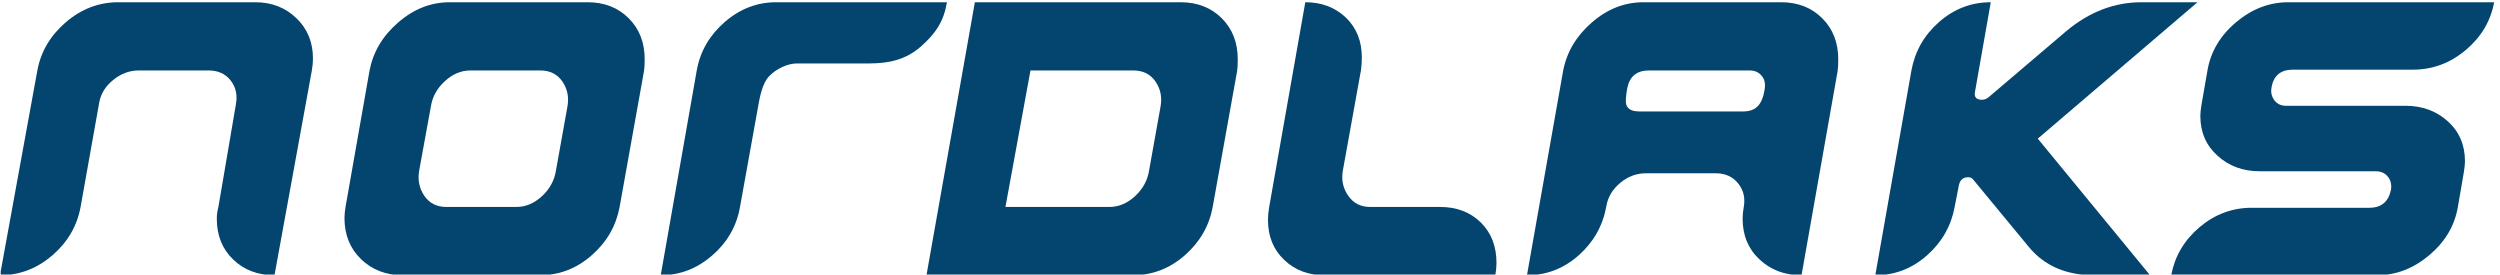
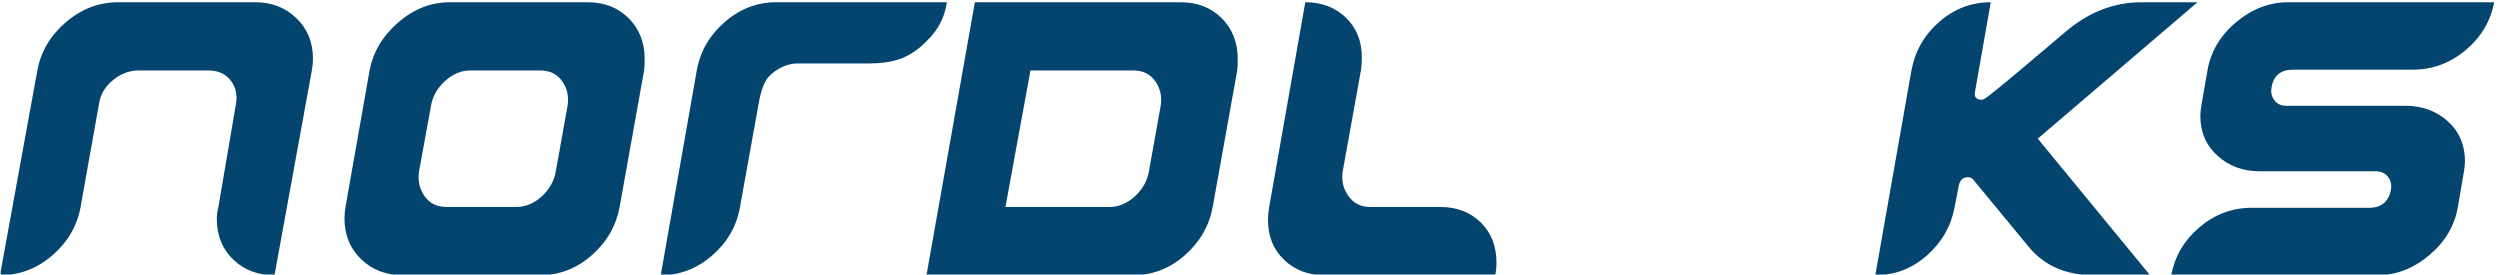
<svg xmlns="http://www.w3.org/2000/svg" version="1.1" width="218pt" height="24pt" viewBox="0 0 218 24">
  <g enable-background="new">
    <clipPath id="cp0">
      <path transform="matrix(1,0,0,-1,0,24)" d="M .06 23.806 L 217.487 23.806 L 217.487 .06 L .06 .06 Z " />
    </clipPath>
    <g clip-path="url(#cp0)">
-       <path transform="matrix(1,0,0,-1,0,24)" d="M 191.623 23.805 L 186.751 23.805 C 184.378 23.805 182.196 22.97 180.198 21.301 L 173.386 15.507 C 173.219 15.373 173.028 15.301 172.822 15.301 C 172.345 15.301 172.142 15.523 172.214 15.96 L 173.596 23.805 C 171.904 23.805 170.401 23.233 169.094 22.088 C 167.786 20.944 166.98 19.525 166.674 17.844 L 163.526 .001 C 165.223 .001 166.721 .576 168.029 1.725 C 169.332 2.882 170.139 4.289 170.445 5.949 L 170.811 7.829 C 170.91 8.306 171.18 8.545 171.617 8.545 C 171.816 8.545 171.963 8.477 172.062 8.342 L 176.887 2.497 C 178.25 .832 180.15 .001 182.598 .001 L 187.486 .001 L 177.694 11.911 L 191.623 23.805 " fill="#044570" />
+       <path transform="matrix(1,0,0,-1,0,24)" d="M 191.623 23.805 L 186.751 23.805 C 184.378 23.805 182.196 22.97 180.198 21.301 C 173.219 15.373 173.028 15.301 172.822 15.301 C 172.345 15.301 172.142 15.523 172.214 15.96 L 173.596 23.805 C 171.904 23.805 170.401 23.233 169.094 22.088 C 167.786 20.944 166.98 19.525 166.674 17.844 L 163.526 .001 C 165.223 .001 166.721 .576 168.029 1.725 C 169.332 2.882 170.139 4.289 170.445 5.949 L 170.811 7.829 C 170.91 8.306 171.18 8.545 171.617 8.545 C 171.816 8.545 171.963 8.477 172.062 8.342 L 176.887 2.497 C 178.25 .832 180.15 .001 182.598 .001 L 187.486 .001 L 177.694 11.911 L 191.623 23.805 " fill="#044570" />
      <path transform="matrix(1,0,0,-1,0,24)" d="M 22.259 23.805 L 10.317 23.805 C 8.624 23.805 7.102 23.225 5.743 22.064 C 4.388 20.9 3.557 19.493 3.255 17.844 L 0 .001 C 1.697 .001 3.215 .576 4.558 1.725 C 5.898 2.882 6.72 4.289 7.026 5.949 L 8.652 15.05 C 8.787 15.817 9.188 16.477 9.868 17.025 C 10.543 17.578 11.29 17.856 12.101 17.856 L 18.194 17.856 C 19.004 17.856 19.64 17.57 20.097 17.005 C 20.554 16.433 20.713 15.749 20.578 14.947 L 19.052 5.997 C 18.953 5.624 18.905 5.266 18.905 4.932 C 18.905 3.469 19.382 2.285 20.332 1.372 C 21.281 .457 22.482 .001 23.936 .001 L 27.191 17.844 C 27.258 18.217 27.29 18.567 27.29 18.905 C 27.29 20.316 26.809 21.488 25.844 22.418 C 24.878 23.344 23.686 23.805 22.259 23.805 " fill="#044570" />
      <path transform="matrix(1,0,0,-1,0,24)" d="M 51.232 23.805 L 39.238 23.805 C 37.573 23.805 36.067 23.217 34.716 22.033 C 33.356 20.86 32.53 19.457 32.224 17.844 L 30.137 5.997 C 30.074 5.624 30.038 5.29 30.038 4.984 C 30.038 3.525 30.519 2.333 31.485 1.399 C 32.454 .469 33.662 .001 35.121 .001 L 47.063 .001 C 48.76 .001 50.266 .576 51.586 1.73 C 52.909 2.885 53.72 4.292 54.03 5.949 L 56.164 17.844 C 56.196 18.043 56.215 18.38 56.215 18.853 C 56.215 20.3 55.747 21.488 54.813 22.418 C 53.883 23.344 52.691 23.805 51.232 23.805 M 49.487 14.748 L 48.474 9.101 C 48.339 8.258 47.933 7.519 47.258 6.891 C 46.578 6.268 45.835 5.953 45.025 5.953 L 38.932 5.953 C 38.09 5.953 37.446 6.275 37.005 6.919 C 36.568 7.56 36.413 8.286 36.548 9.101 L 37.577 14.74 C 37.712 15.575 38.117 16.306 38.793 16.922 C 39.469 17.546 40.212 17.856 41.023 17.856 L 47.107 17.856 C 47.949 17.856 48.593 17.534 49.034 16.902 C 49.472 16.262 49.623 15.551 49.487 14.748 " fill="#044570" />
      <path transform="matrix(1,0,0,-1,0,24)" d="M 67.678 23.805 C 66.021 23.805 64.527 23.233 63.207 22.088 C 61.885 20.944 61.069 19.549 60.763 17.893 L 57.615 .001 C 59.273 .001 60.763 .569 62.082 1.705 C 63.402 2.838 64.217 4.241 64.519 5.902 L 66.113 14.74 C 66.247 15.543 66.49 16.748 67.058 17.343 C 67.698 18.015 68.691 18.468 69.502 18.468 L 75.785 18.468 C 77.482 18.468 78.956 18.774 80.281 19.926 C 81.599 21.079 82.299 22.144 82.573 23.805 L 67.678 23.805 " fill="#044570" />
      <path transform="matrix(1,0,0,-1,0,24)" d="M 102.948 23.805 L 85.009 23.805 L 80.788 .001 L 98.783 .001 C 100.476 .001 101.986 .576 103.306 1.73 C 104.625 2.885 105.44 4.292 105.746 5.949 L 107.88 17.824 C 107.912 18.023 107.932 18.361 107.932 18.834 C 107.932 20.289 107.466 21.48 106.537 22.41 C 105.599 23.34 104.407 23.805 102.948 23.805 M 101.207 14.748 L 100.194 9.101 C 100.059 8.258 99.649 7.519 98.974 6.891 C 98.294 6.268 97.555 5.953 96.74 5.953 L 87.676 5.957 L 89.857 17.856 L 98.823 17.856 C 99.669 17.856 100.309 17.534 100.75 16.902 C 101.191 16.262 101.343 15.551 101.207 14.748 " fill="#044570" />
      <path transform="matrix(1,0,0,-1,0,24)" d="M 125.574 5.954 L 119.478 5.954 C 118.663 5.954 118.027 6.271 117.574 6.919 C 117.117 7.56 116.958 8.287 117.092 9.101 L 118.679 17.888 C 118.731 18.262 118.751 18.631 118.751 19 C 118.751 20.419 118.285 21.576 117.36 22.466 C 116.425 23.356 115.245 23.806 113.822 23.806 L 110.671 5.938 C 110.604 5.569 110.568 5.19 110.568 4.821 C 110.568 3.398 111.033 2.242 111.971 1.348 C 112.901 .45 114.077 .001 115.5 .001 L 130.391 .001 C 130.458 .373 130.494 .727 130.494 1.07 C 130.494 2.524 130.037 3.705 129.123 4.602 C 128.209 5.5 127.025 5.954 125.574 5.954 " fill="#044570" />
-       <path transform="matrix(1,0,0,-1,0,24)" d="M 155.311 23.805 L 143.317 23.805 C 141.656 23.805 140.146 23.213 138.795 22.029 C 137.439 20.848 136.613 19.441 136.303 17.816 L 133.151 0 C 134.845 0 136.347 .576 137.65 1.725 C 138.954 2.881 139.76 4.3 140.07 5.997 C 140.201 6.812 140.607 7.491 141.286 8.055 C 141.958 8.616 142.709 8.89 143.524 8.89 L 149.62 8.89 C 150.431 8.89 151.075 8.604 151.548 8.028 C 152.024 7.456 152.191 6.776 152.064 5.997 C 151.993 5.623 151.957 5.266 151.957 4.932 C 151.957 3.469 152.454 2.285 153.431 1.375 C 154.413 .457 155.633 0 157.092 0 L 160.243 17.816 C 160.275 18.023 160.295 18.36 160.295 18.833 C 160.295 20.288 159.829 21.48 158.896 22.41 C 157.962 23.34 156.774 23.805 155.311 23.805 M 153.888 16.298 C 153.686 14.804 153.058 14.283 152.009 14.283 L 142.908 14.283 C 142.467 14.283 142.073 14.394 141.867 14.732 C 141.68 15.038 141.823 15.865 141.894 16.298 C 142.097 17.335 142.729 17.856 143.774 17.856 L 152.565 17.856 C 153.006 17.856 153.356 17.705 153.606 17.403 C 153.868 17.1 153.948 16.735 153.888 16.298 " fill="#044570" />
      <path transform="matrix(1,0,0,-1,0,24)" d="M 199.544 23.805 C 197.887 23.805 196.365 23.225 194.97 22.048 C 193.588 20.88 192.757 19.469 192.482 17.808 L 191.969 14.863 C 191.903 14.454 191.87 14.132 191.87 13.894 C 191.87 12.475 192.371 11.315 193.372 10.416 C 194.37 9.51 195.598 9.065 197.056 9.065 L 207.171 9.065 C 207.612 9.065 207.957 8.914 208.213 8.604 C 208.467 8.294 208.557 7.92 208.498 7.475 C 208.287 6.414 207.659 5.882 206.611 5.882 L 196.349 5.882 C 194.656 5.882 193.134 5.317 191.796 4.186 C 190.459 3.048 189.641 1.661 189.33 .001 L 207.275 .001 C 208.935 .001 210.457 .588 211.844 1.757 C 213.236 2.933 214.065 4.348 214.336 6.013 L 214.844 8.966 C 214.912 9.371 214.945 9.697 214.945 9.935 C 214.945 11.358 214.447 12.526 213.446 13.425 C 212.452 14.323 211.22 14.776 209.765 14.776 L 199.342 14.776 C 198.905 14.776 198.567 14.936 198.328 15.253 C 198.09 15.575 198.002 15.944 198.074 16.35 C 198.24 17.399 198.872 17.927 199.953 17.927 L 210.422 17.927 C 212.118 17.927 213.644 18.492 214.999 19.624 C 216.351 20.757 217.185 22.148 217.488 23.805 L 199.544 23.805 " fill="#044570" />
    </g>
  </g>
</svg>